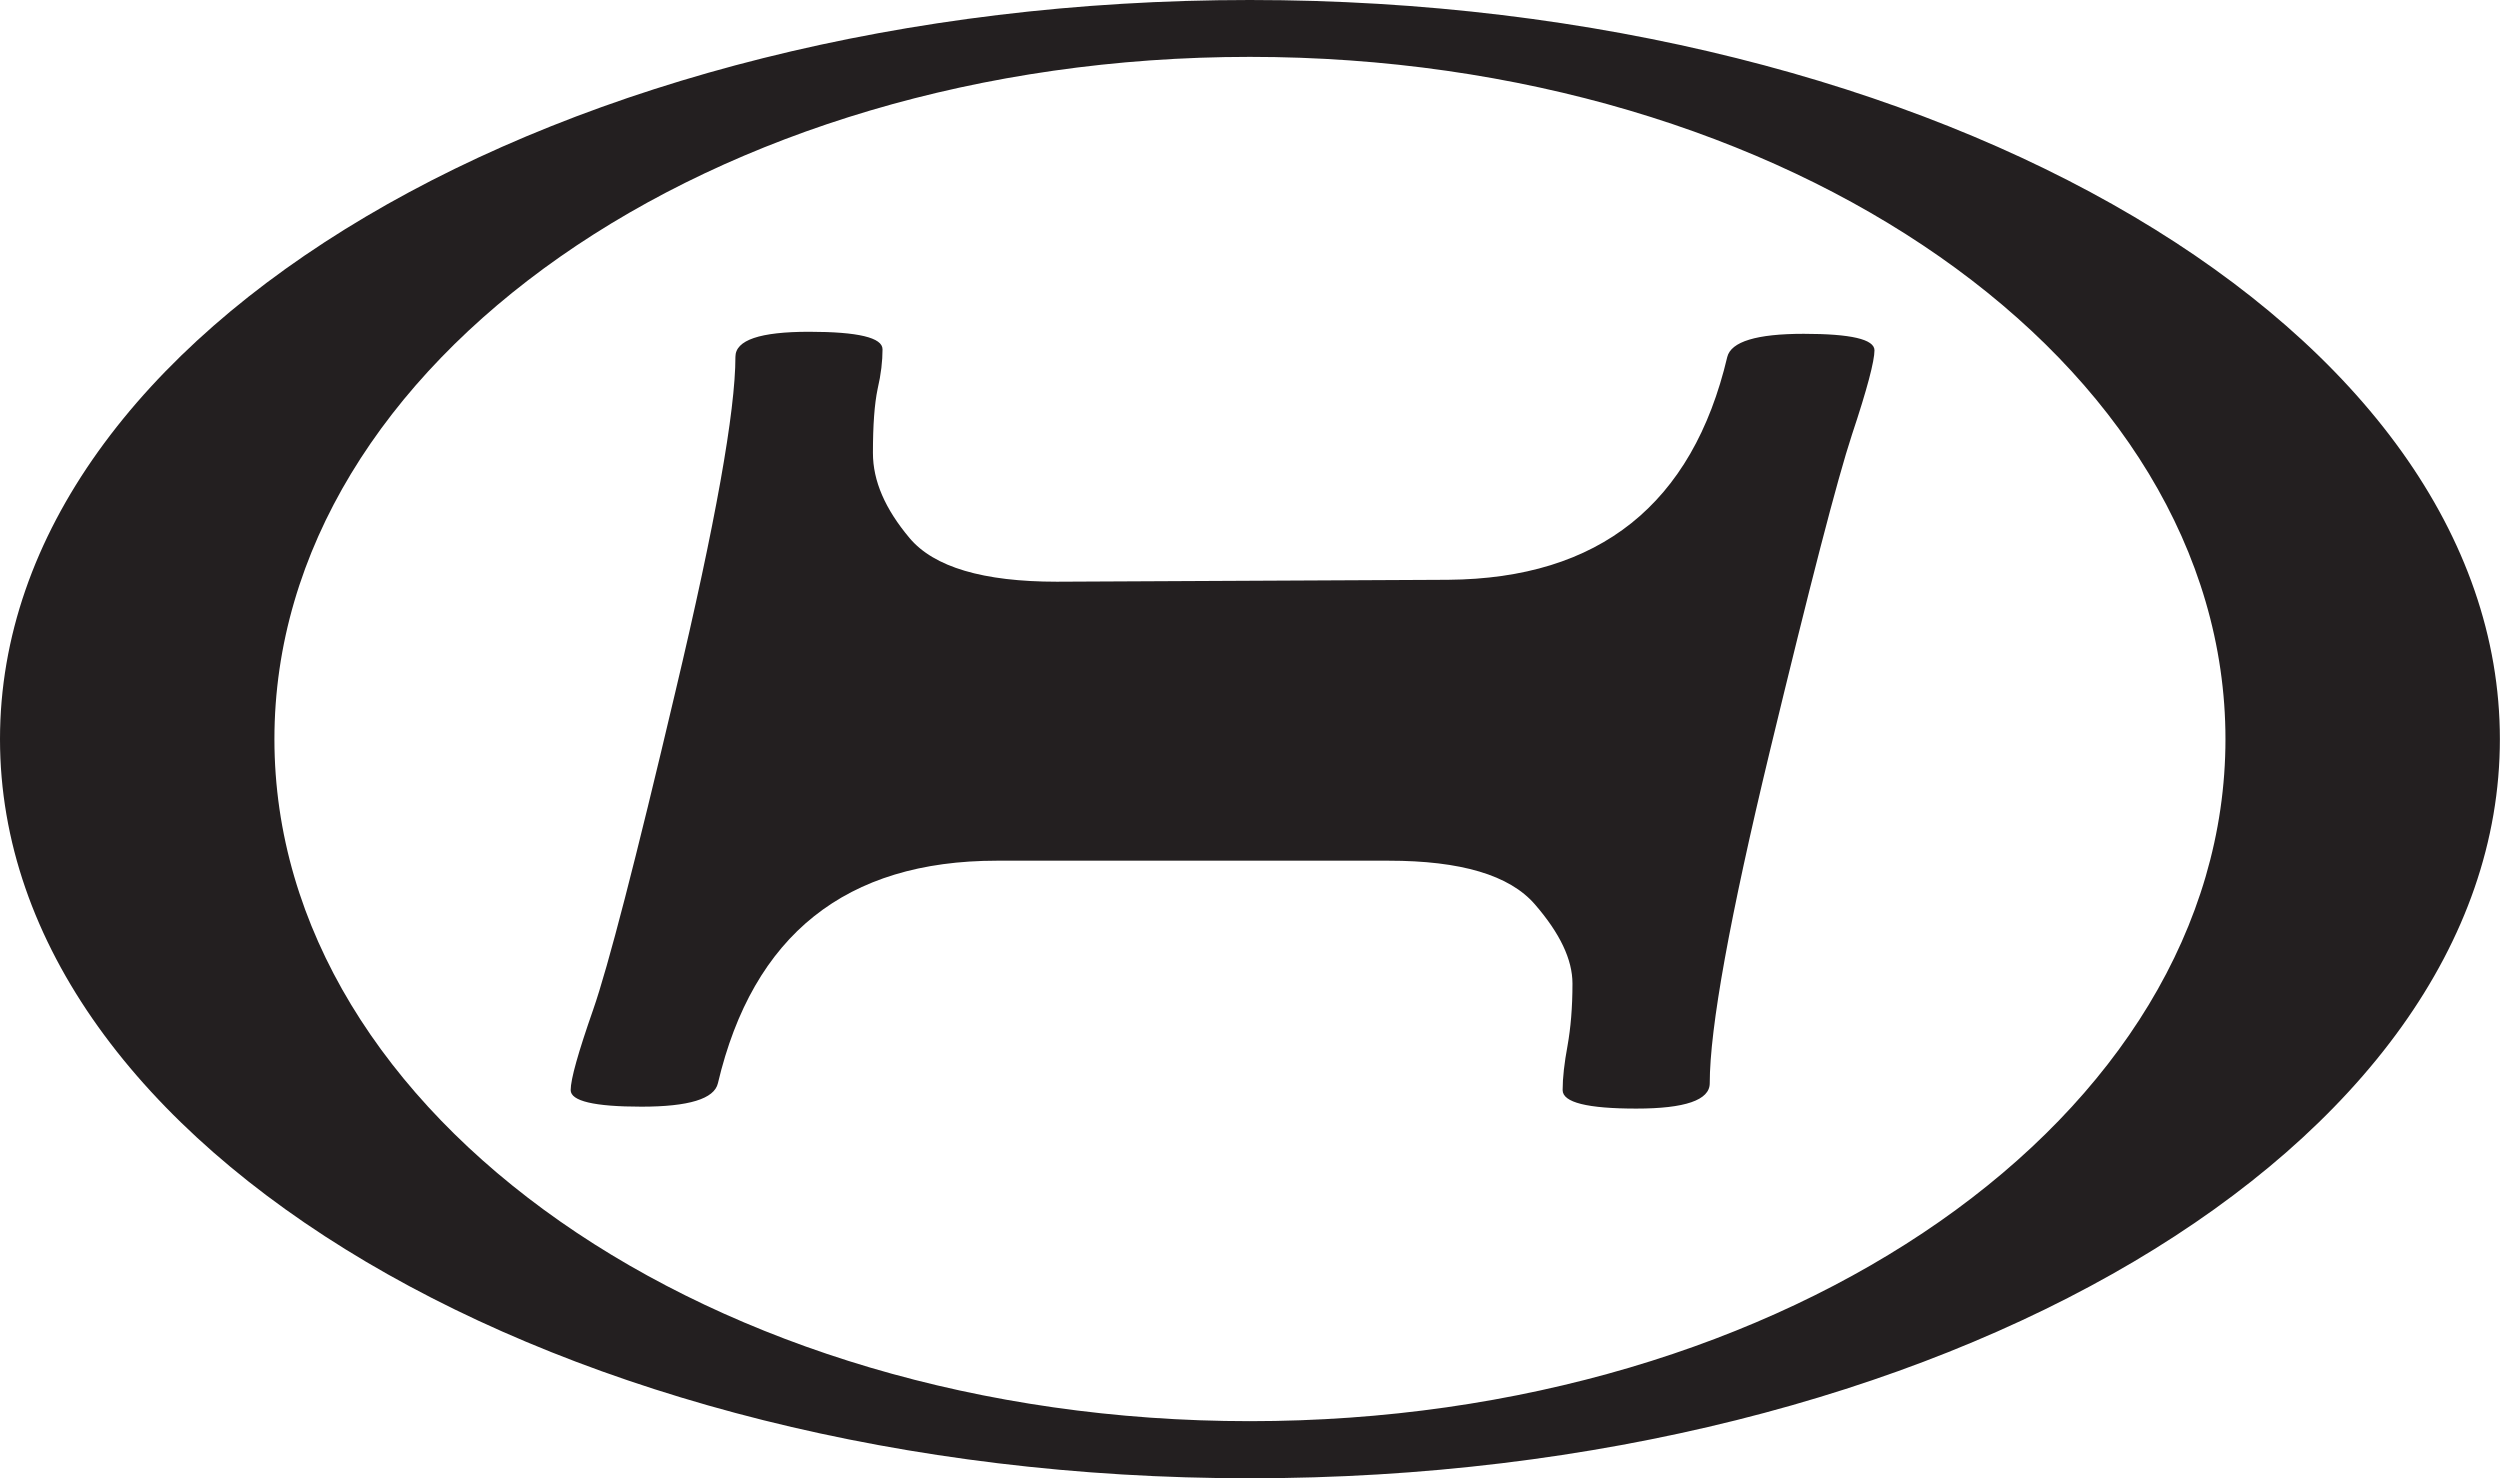
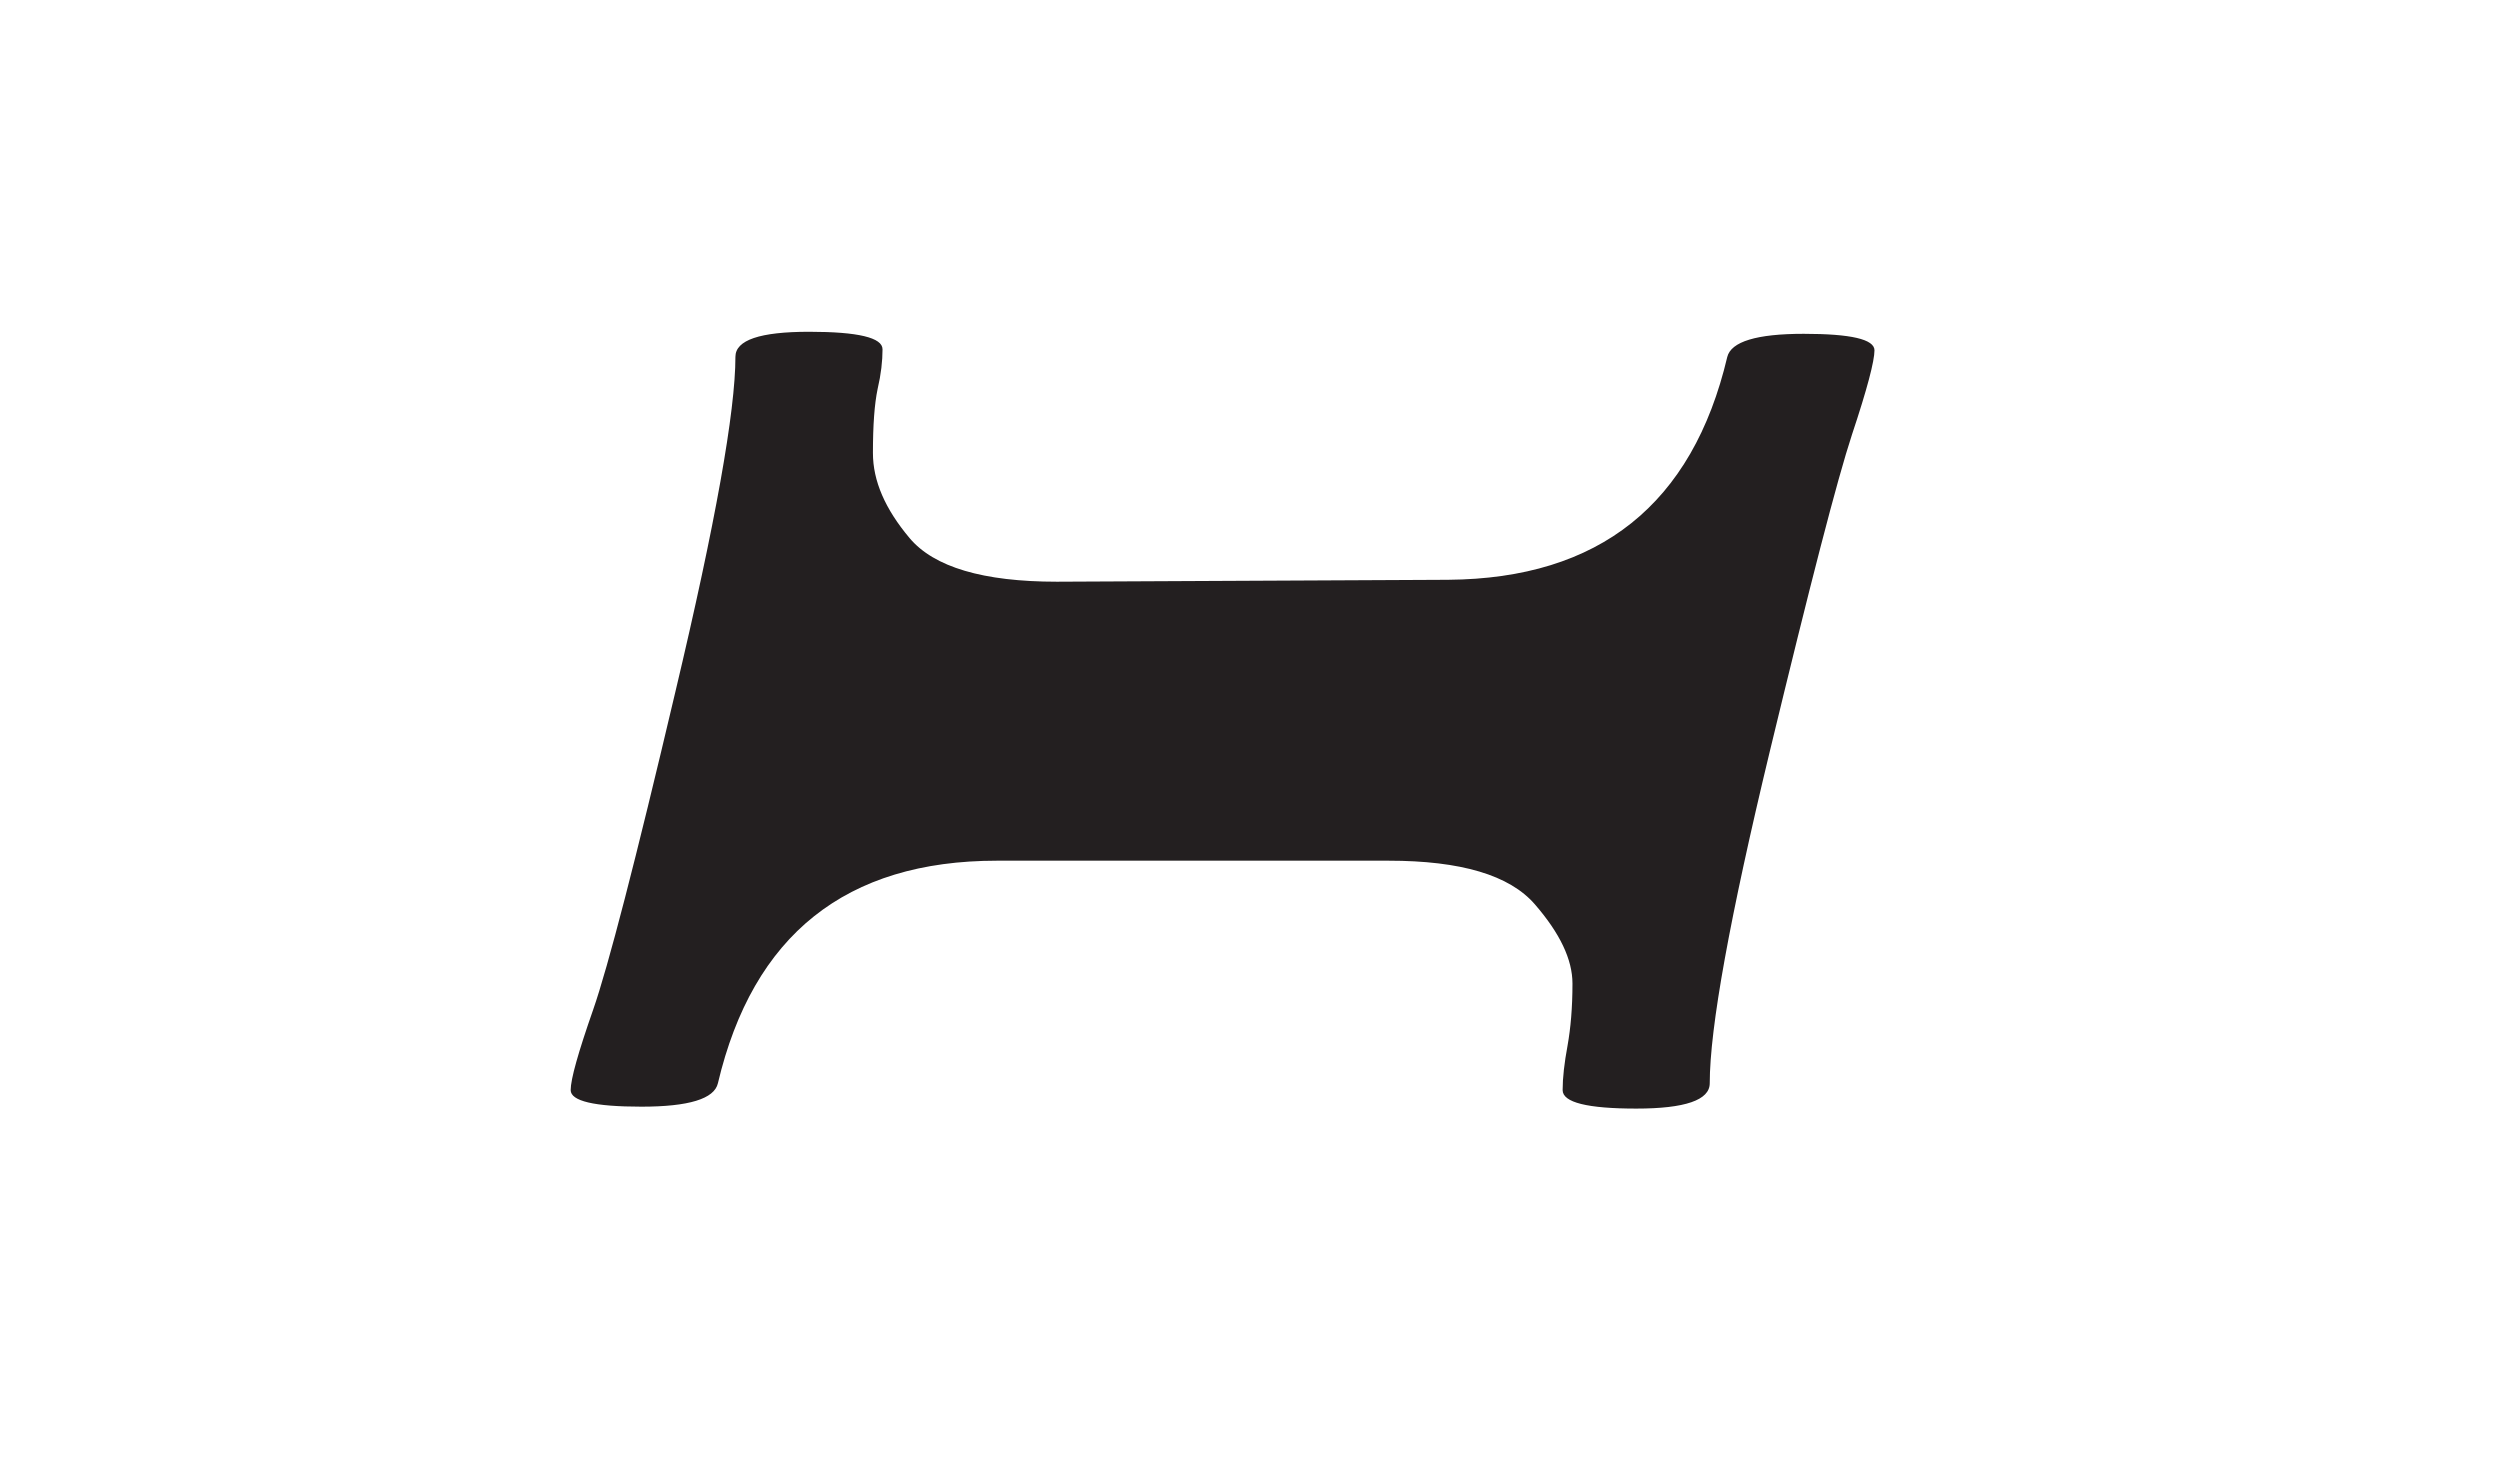
<svg xmlns="http://www.w3.org/2000/svg" viewBox="0 0 208.35 123.2" data-name="Layer 2" id="Layer_2">
  <defs>
    <style>
      .cls-1 {
        fill: #231f20;
      }
    </style>
  </defs>
  <g data-name="Layer 1" id="Layer_1-2">
    <g>
-       <path d="M104.16,0C46.64,0,0,27.58,0,61.6s46.64,61.6,104.16,61.6,104.18-27.6,104.18-61.6S161.71,0,104.16,0ZM104.16,118.44c-44.89,0-81.29-25.45-81.29-56.84S59.27,4.74,104.16,4.74s81.31,25.45,81.31,56.86-36.4,56.84-81.31,56.84Z" class="cls-1" />
      <path d="M156.22,29.18c0,.91-.61,3.24-1.87,7.02-1.24,3.77-3.51,12.57-6.85,26.4-3.33,13.83-5.01,23.06-5.01,27.68,0,1.4-2.05,2.11-6.12,2.11s-6.14-.51-6.14-1.54.14-2.25.41-3.71c.26-1.46.41-3.16.41-5.17s-1.05-4.2-3.14-6.61c-2.11-2.43-6.16-3.63-12.19-3.63h-32.63c-12.59,0-20.34,6.19-23.26,18.55-.3,1.3-2.43,1.95-6.37,1.95s-5.9-.47-5.9-1.38.63-3.14,1.87-6.69,3.53-12.39,6.85-26.48c3.35-14.09,5.01-23.42,5.01-27.94,0-1.4,2.05-2.09,6.14-2.09s6.12.49,6.12,1.46-.12,2.07-.41,3.31c-.26,1.24-.39,3-.39,5.33s1.01,4.66,3.06,7.1c2.03,2.41,6.12,3.63,12.27,3.63l32.61-.16c12.59-.1,20.36-6.29,23.26-18.57.32-1.28,2.45-1.93,6.37-1.93s5.9.45,5.9,1.38Z" class="cls-1" />
    </g>
  </g>
</svg>